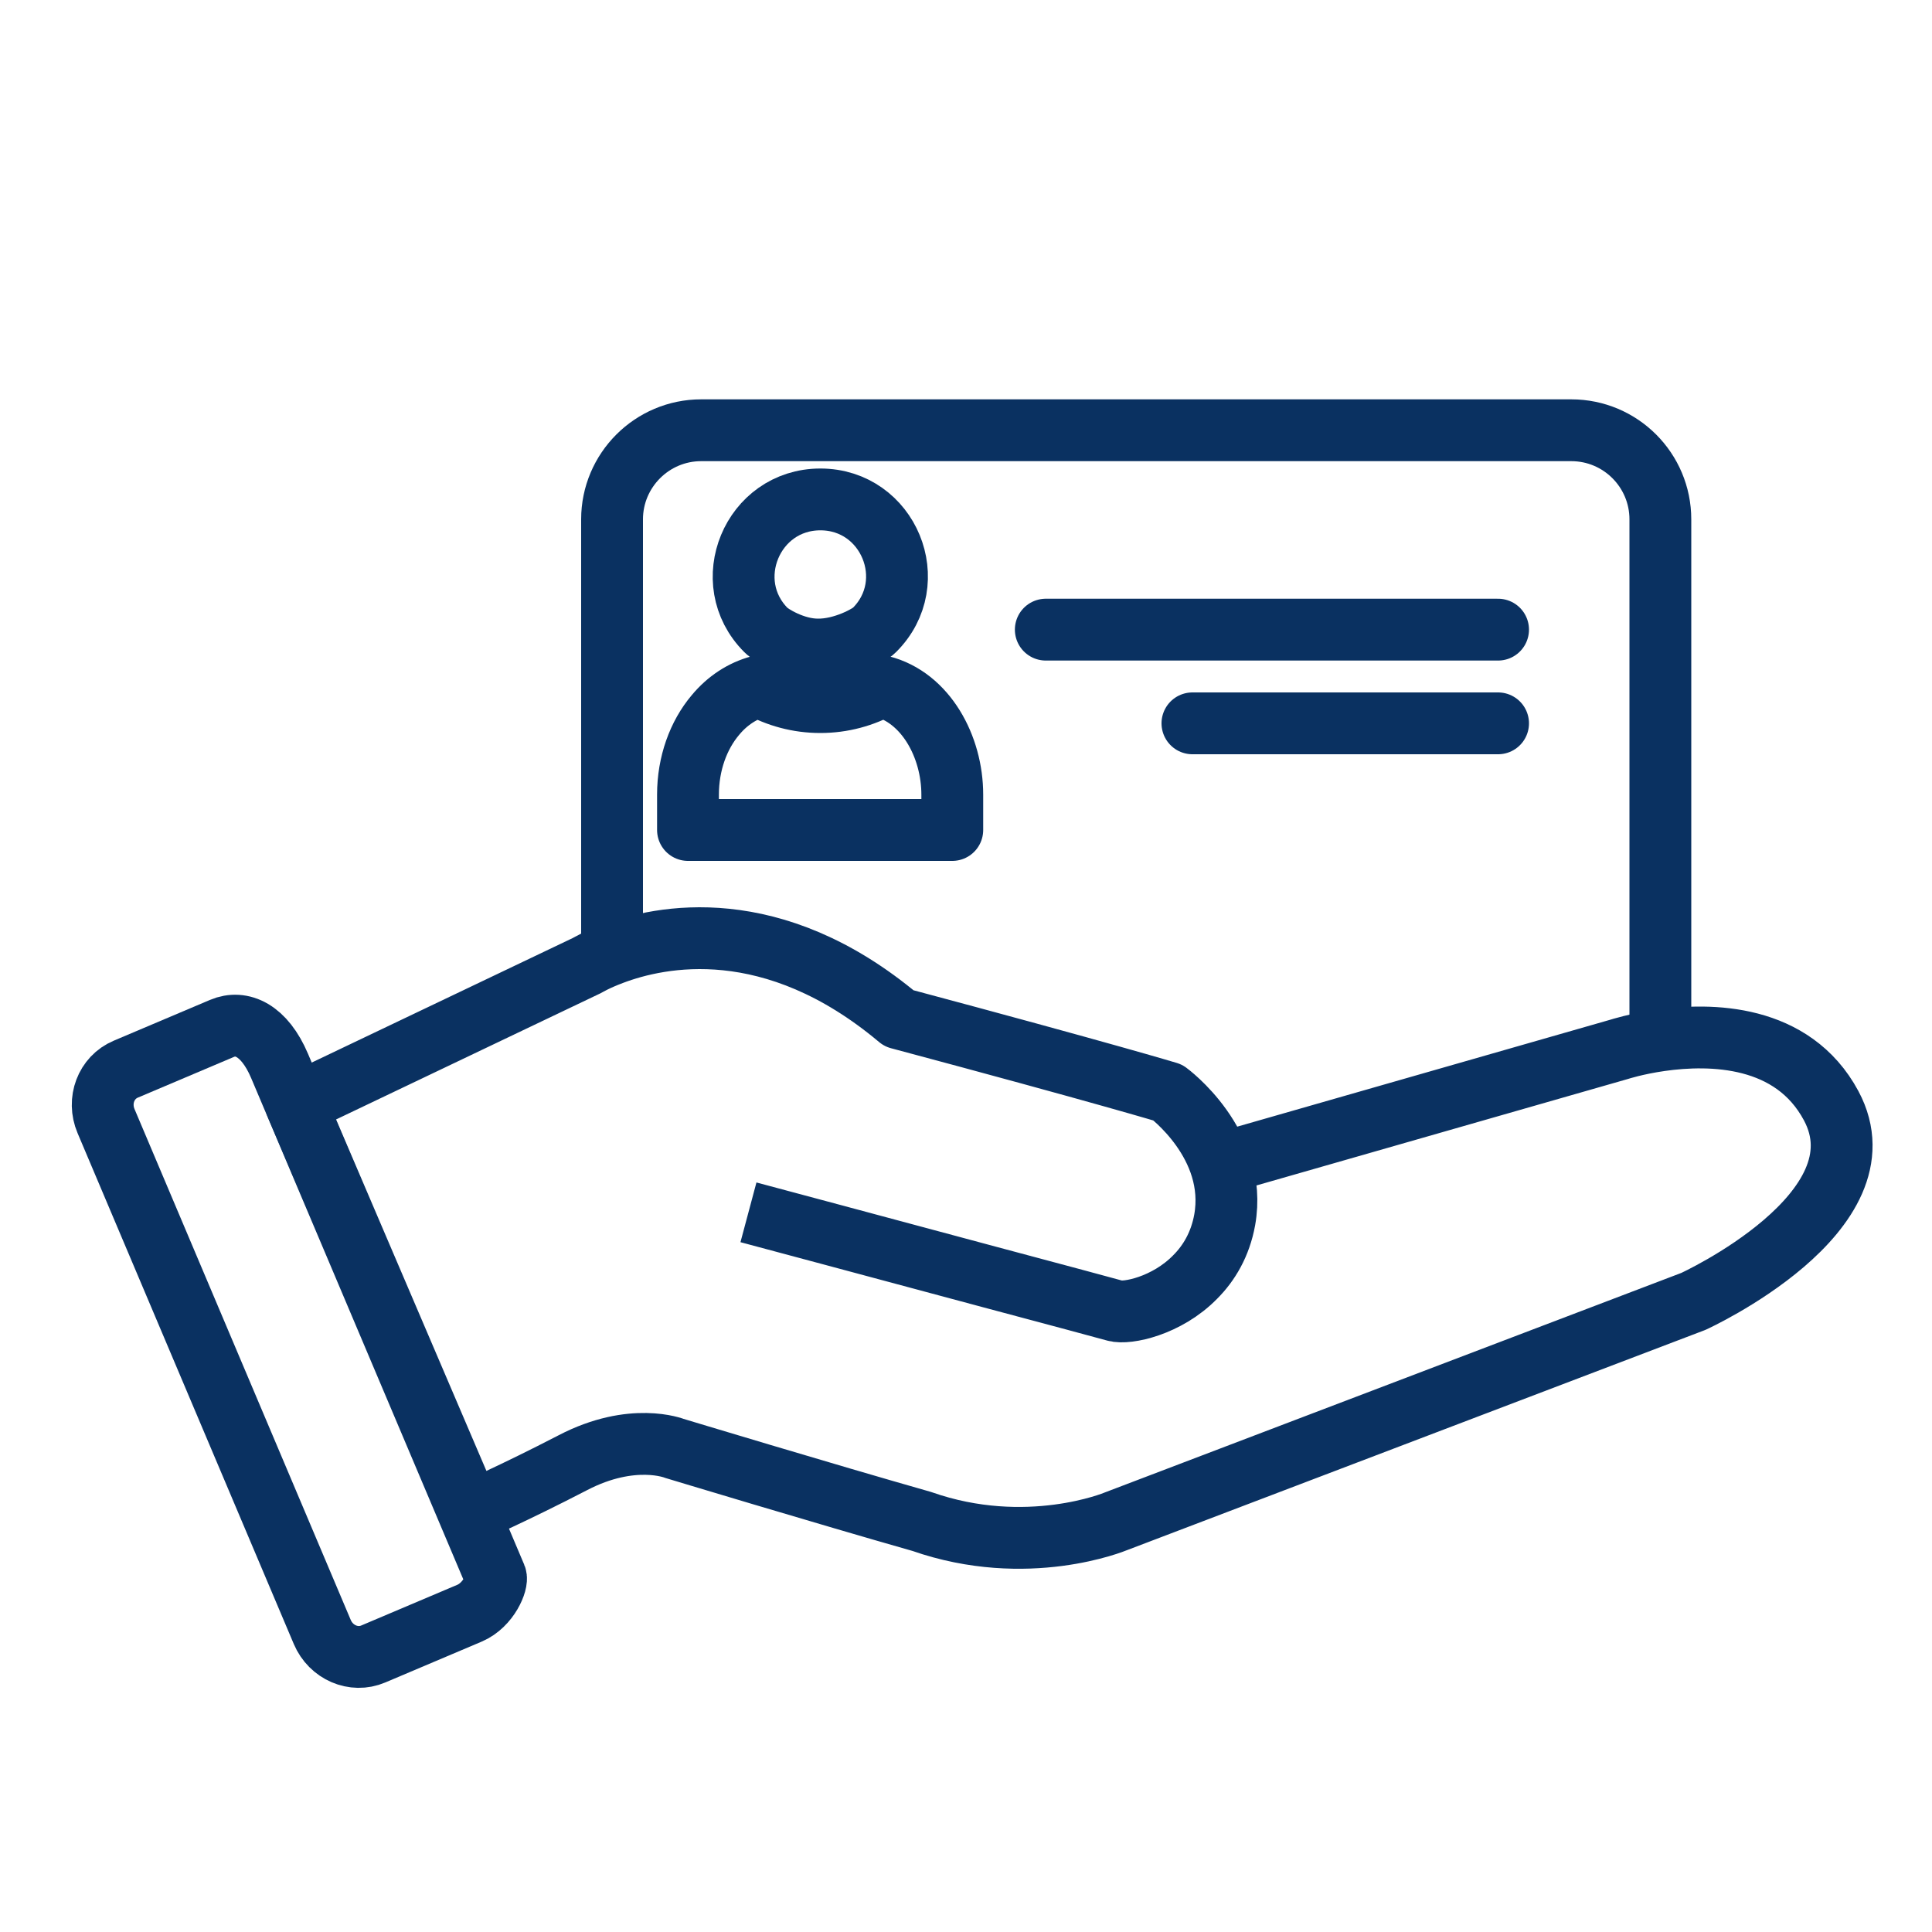
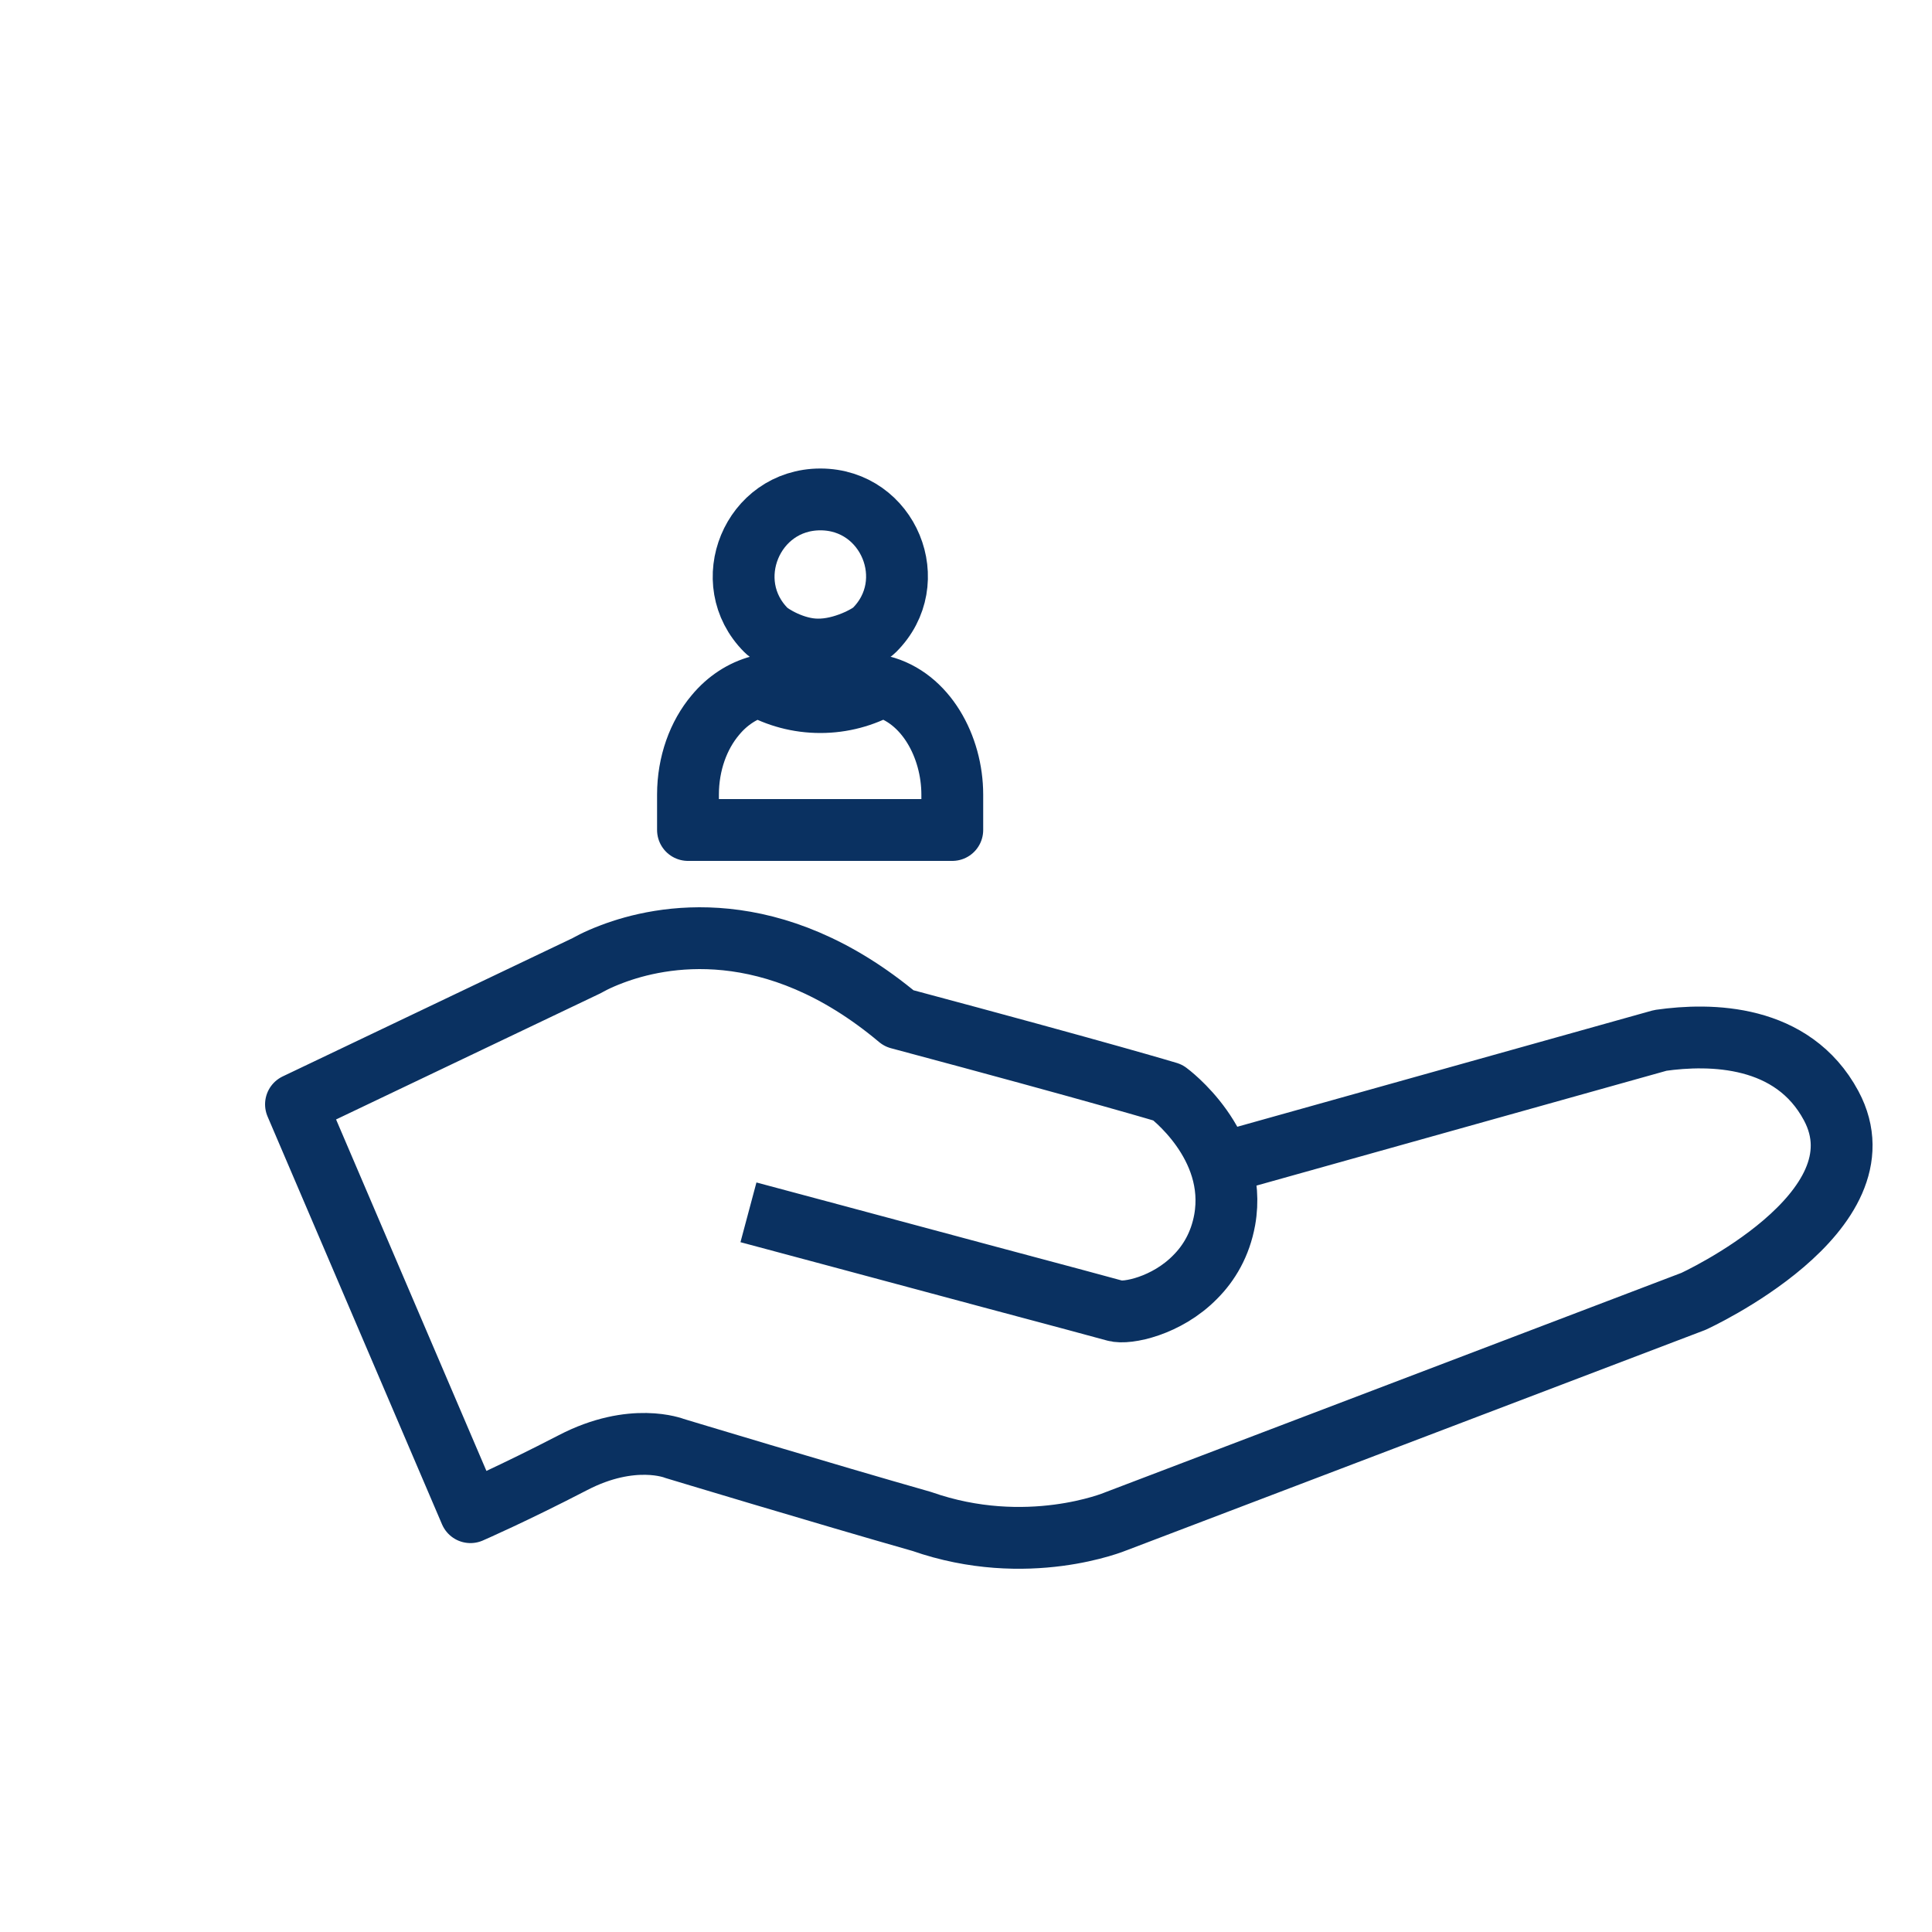
<svg xmlns="http://www.w3.org/2000/svg" width="30" height="30" viewBox="0 0 30 30" fill="none">
-   <path d="M11.622 18.825C11.622 18.825 13.719 19.386 15.369 19.83C16.371 20.097 17.208 20.322 17.313 20.352C17.499 20.406 18.117 20.28 18.558 19.83C18.774 19.614 18.948 19.323 19.017 18.942C19.227 17.763 18.135 16.965 18.135 16.965C18.135 16.965 17.178 16.674 13.959 15.813C11.997 14.166 10.254 14.529 9.504 14.814C9.255 14.907 9.117 14.991 9.117 14.991L4.596 17.148L7.305 23.481C7.305 23.481 7.968 23.193 8.895 22.713C9.822 22.23 10.473 22.491 10.473 22.491C10.473 22.491 12.795 23.193 14.313 23.625C15.948 24.198 17.322 23.625 17.322 23.625L26.295 20.208C26.295 20.208 29.322 18.825 28.434 17.169C27.837 16.056 26.559 16.044 25.782 16.155C25.404 16.209 25.146 16.293 25.146 16.293L19.044 18.042" stroke="#0A3161" stroke-width="0.96" stroke-linejoin="round" />
-   <path d="M7.29 25.05L5.796 25.683C5.493 25.812 5.139 25.659 5.004 25.341L1.647 17.409C1.512 17.091 1.647 16.731 1.953 16.602L3.447 15.969C3.75 15.84 4.104 15.993 4.341 16.551L7.698 24.483C7.731 24.561 7.593 24.921 7.29 25.05Z" stroke="#0A3161" stroke-width="0.96" stroke-linejoin="round" />
-   <path d="M9.504 14.814V8.064C9.504 7.302 10.125 6.681 10.887 6.681H24.399C25.164 6.681 25.782 7.302 25.782 8.064V16.155" stroke="#0A3161" stroke-width="0.96" stroke-linejoin="round" />
-   <path d="M16.239 9.777H23.262" stroke="#0A3161" stroke-width="0.96" stroke-linecap="round" stroke-linejoin="round" />
-   <path d="M18.516 11.232H23.262" stroke="#0A3161" stroke-width="0.96" stroke-linecap="round" stroke-linejoin="round" />
+   <path d="M11.622 18.825C11.622 18.825 13.719 19.386 15.369 19.83C16.371 20.097 17.208 20.322 17.313 20.352C17.499 20.406 18.117 20.28 18.558 19.83C18.774 19.614 18.948 19.323 19.017 18.942C19.227 17.763 18.135 16.965 18.135 16.965C18.135 16.965 17.178 16.674 13.959 15.813C11.997 14.166 10.254 14.529 9.504 14.814C9.255 14.907 9.117 14.991 9.117 14.991L4.596 17.148L7.305 23.481C7.305 23.481 7.968 23.193 8.895 22.713C9.822 22.23 10.473 22.491 10.473 22.491C10.473 22.491 12.795 23.193 14.313 23.625C15.948 24.198 17.322 23.625 17.322 23.625L26.295 20.208C26.295 20.208 29.322 18.825 28.434 17.169C27.837 16.056 26.559 16.044 25.782 16.155L19.044 18.042" stroke="#0A3161" stroke-width="0.96" stroke-linejoin="round" />
  <g style="mix-blend-mode:darken">
    <path d="M13.575 9.786C13.495 9.867 13.089 10.092 12.697 10.086C12.328 10.086 11.967 9.858 11.896 9.786C11.149 9.039 11.68 7.755 12.739 7.755C13.797 7.755 14.329 9.039 13.575 9.786Z" stroke="#0A3161" stroke-width="0.96" stroke-linecap="round" stroke-linejoin="round" />
  </g>
  <g style="mix-blend-mode:darken">
    <path d="M14.787 12.339V12.888H10.683V12.339C10.683 11.856 10.845 11.415 11.109 11.103C11.295 10.878 11.532 10.725 11.79 10.656C12.072 10.812 12.393 10.902 12.738 10.902C13.083 10.902 13.404 10.812 13.686 10.656C14.376 10.83 14.787 11.595 14.787 12.339Z" stroke="#0A3161" stroke-width="0.96" stroke-linecap="round" stroke-linejoin="round" />
  </g>
</svg>